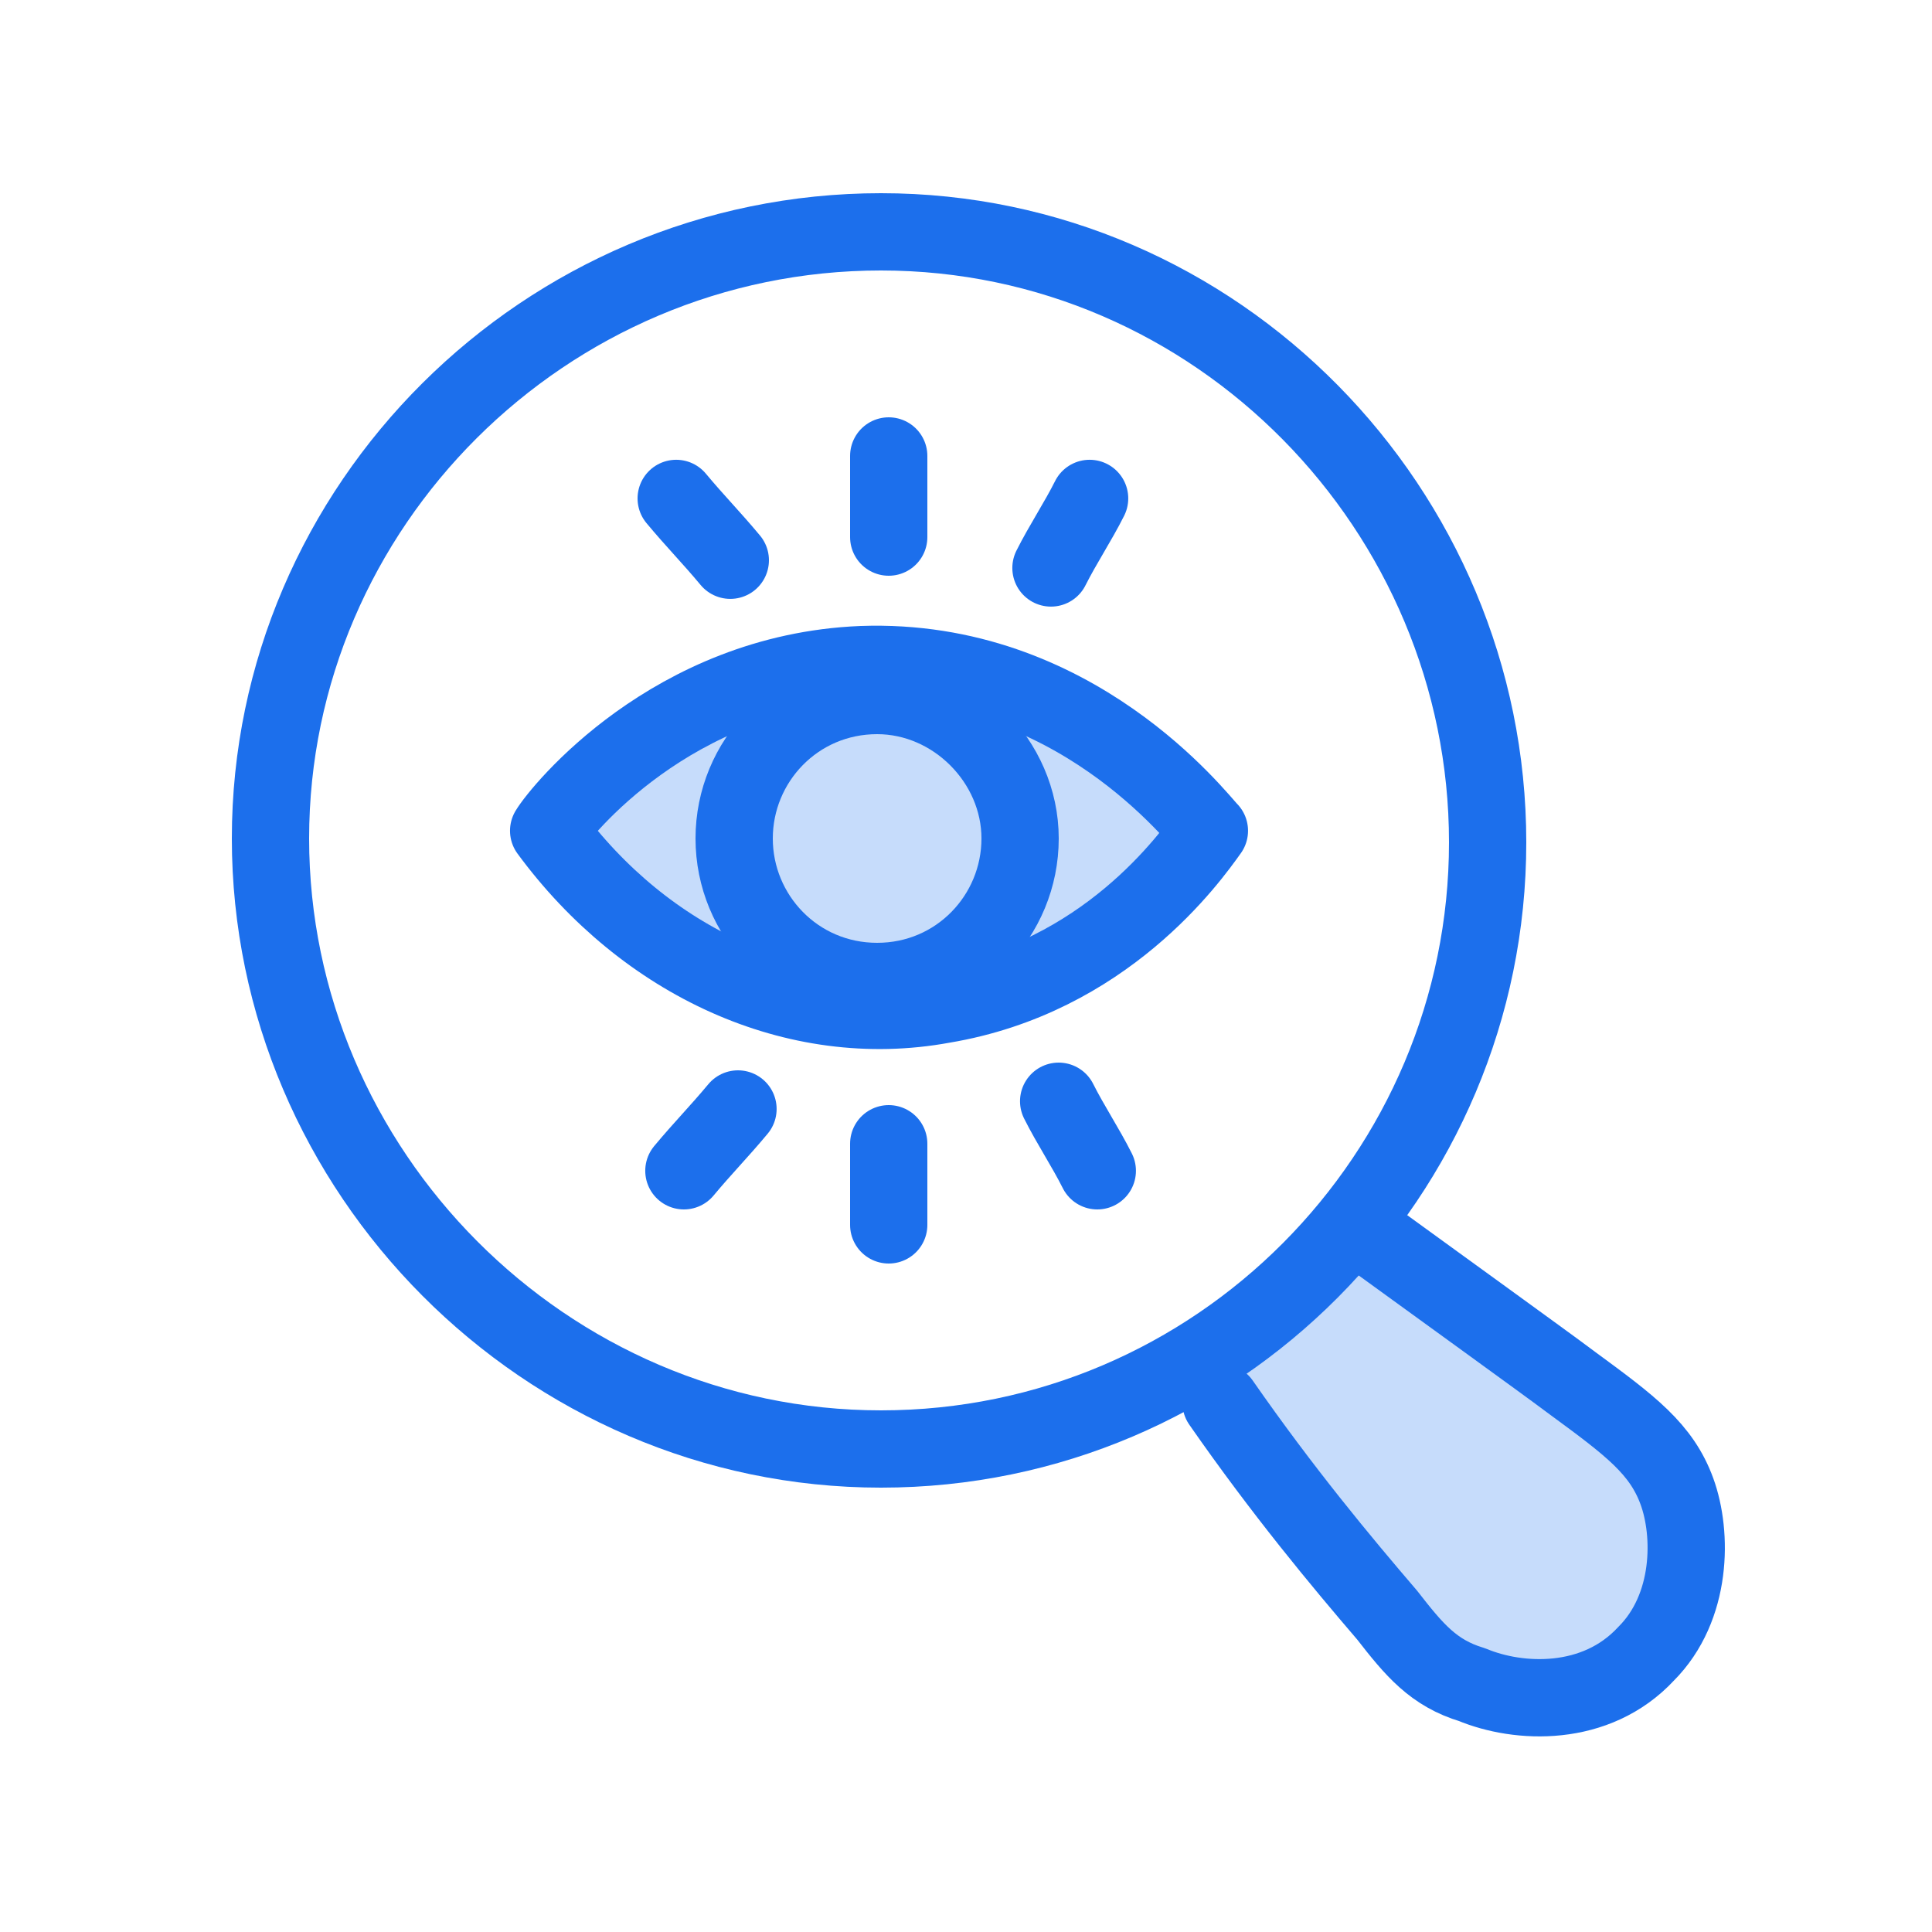
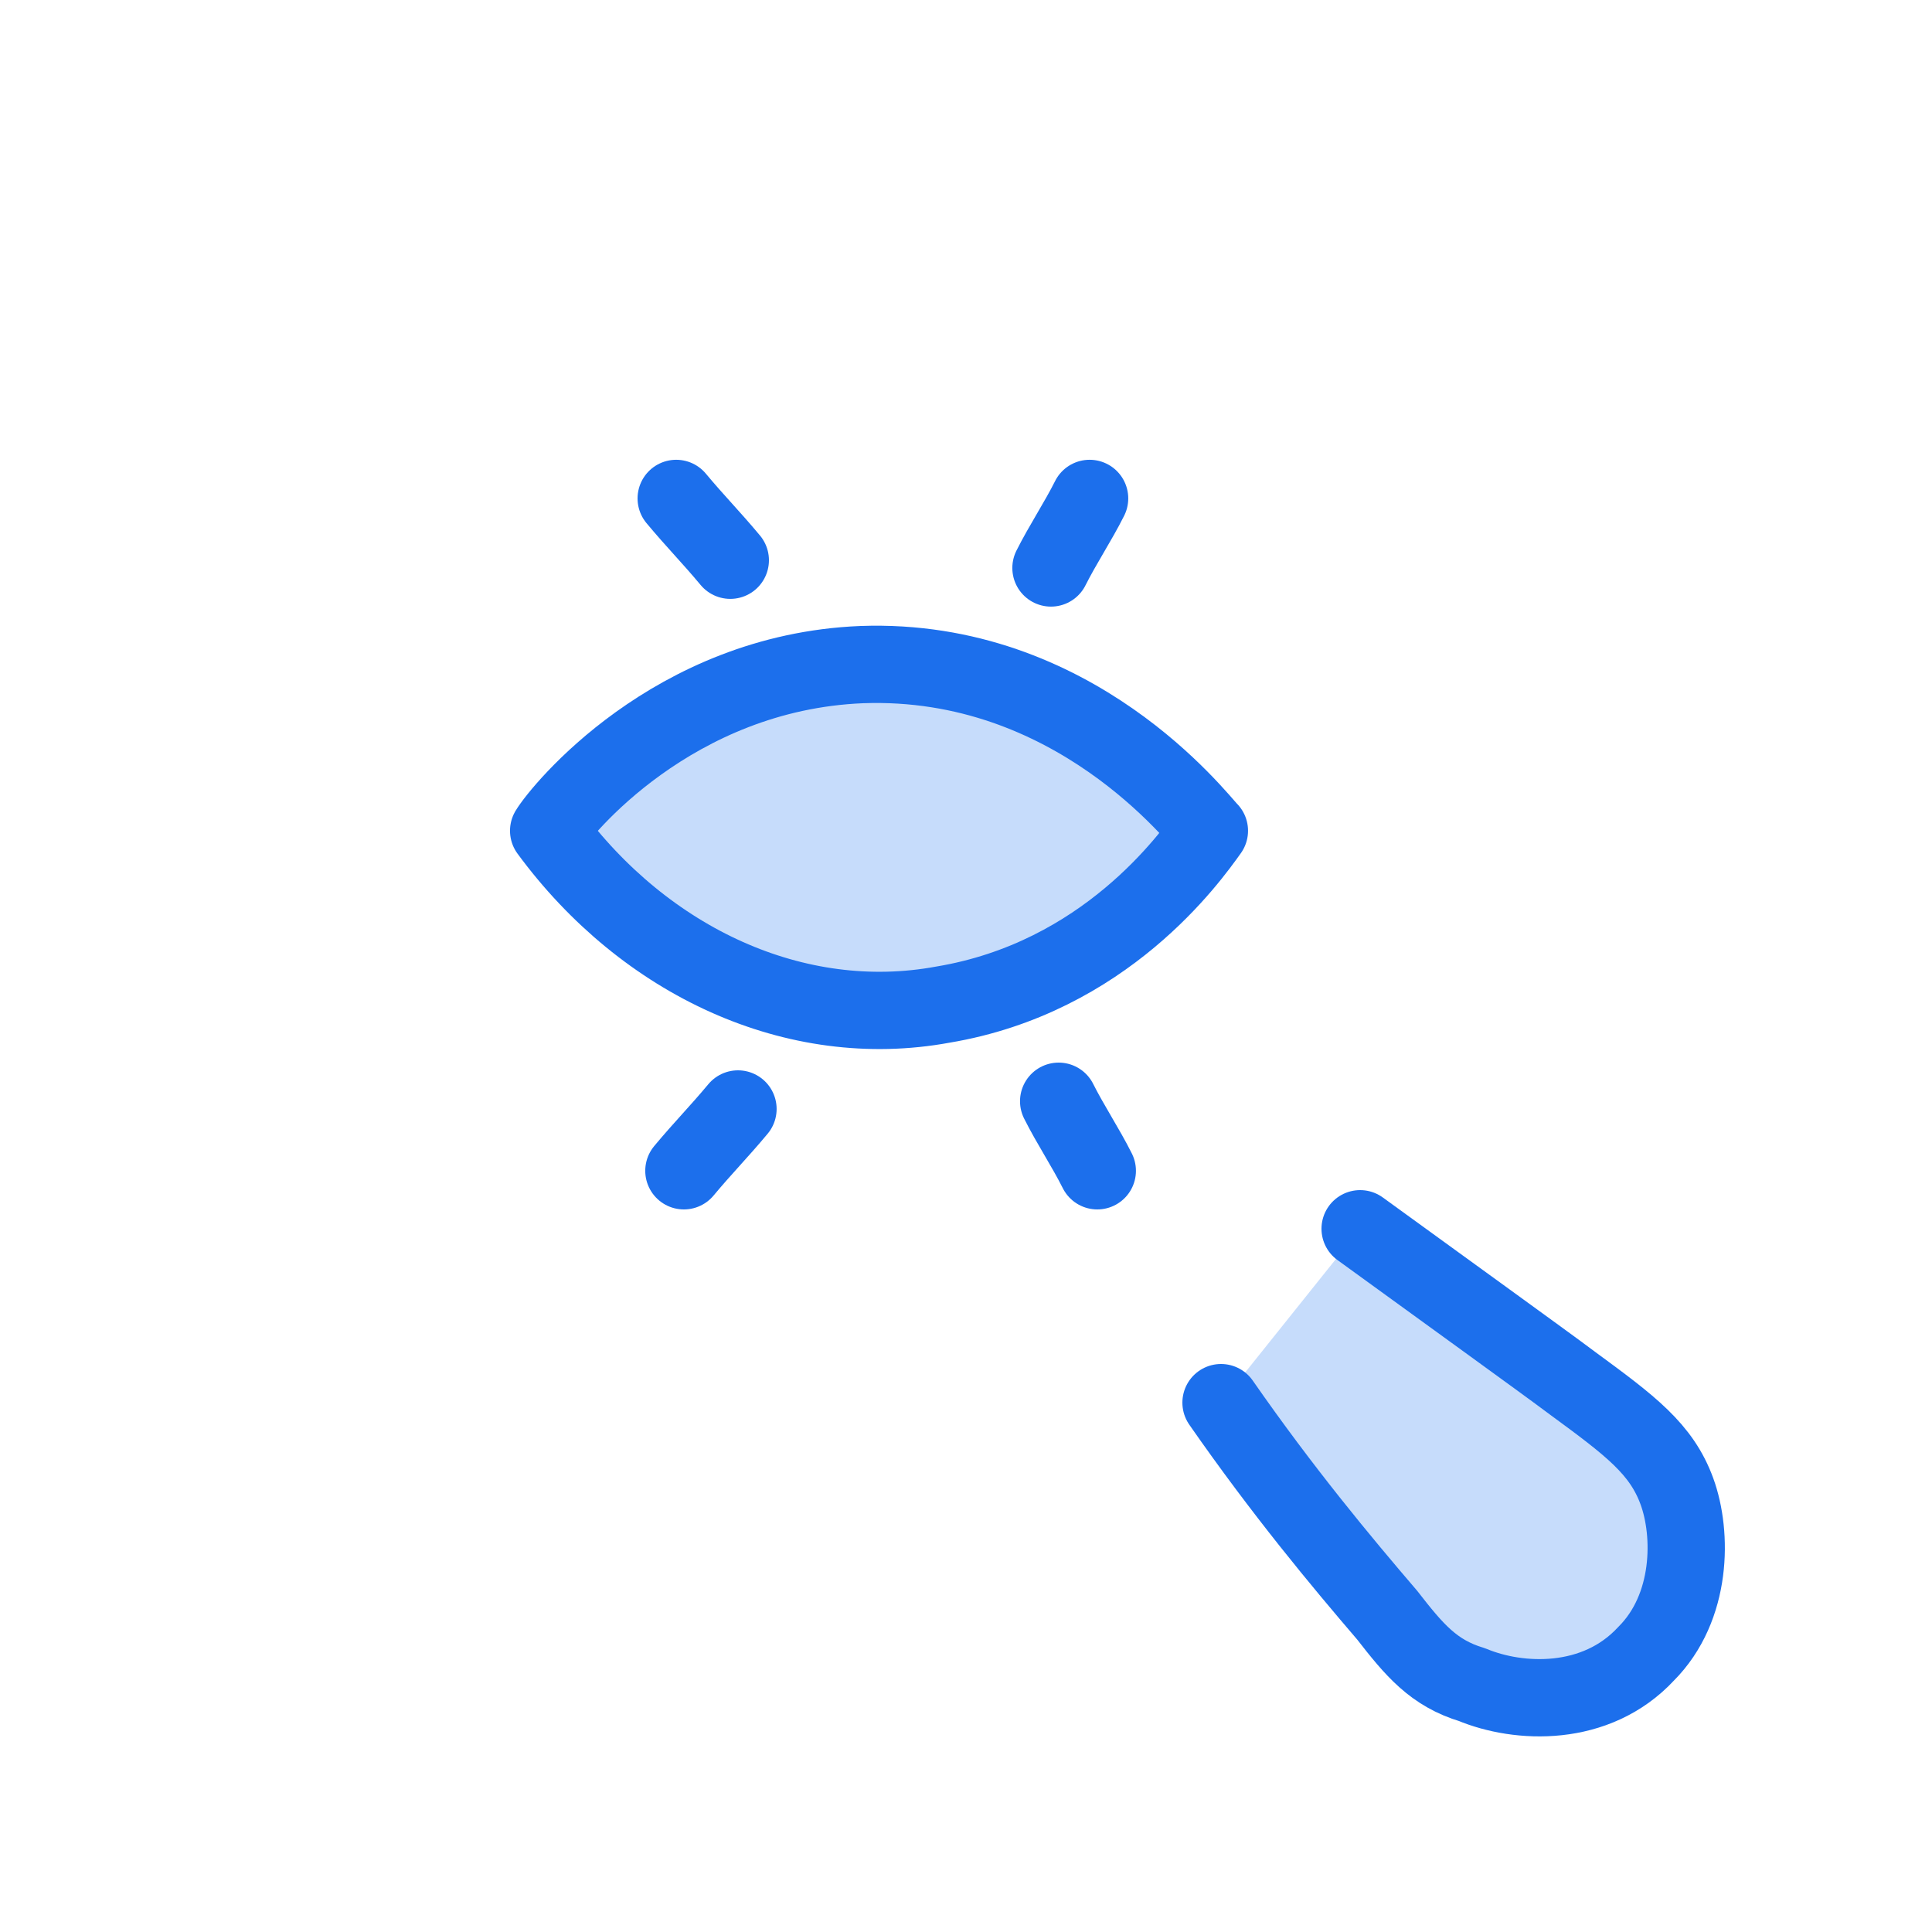
<svg xmlns="http://www.w3.org/2000/svg" width="50" height="50" viewBox="0 0 50 50" fill="none">
  <path d="M31.6 36.3C33.2 38.6 34.7 40.4 35.9 41.8C36.6 42.7 37.1 43.3 38.1 43.6C39.3 44.1 41.3 44.2 42.6 42.8C43.8 41.6 43.8 39.7 43.4 38.6C43 37.5 42.2 36.9 40.7 35.8C39.9 35.2 37.4 33.4 35.2 31.8" fill="#C6DCFB" />
  <path d="M31.6 36.3C33.2 38.6 34.7 40.4 35.9 41.8C36.6 42.7 37.1 43.3 38.1 43.6C39.3 44.1 41.3 44.2 42.6 42.8C43.8 41.6 43.8 39.7 43.4 38.6C43 37.5 42.2 36.9 40.7 35.8C39.9 35.2 37.4 33.4 35.2 31.8" stroke="#1C6FEC" stroke-width="2" stroke-linecap="round" stroke-linejoin="round" />
-   <path d="M22.8 37.5C31.5 37.5 38.5 30.4 38.5 21.8C38.5 13.2 31.5 6 22.8 6C14.1 6 7 13.1 7 21.7C7 30.3 14.1 37.5 22.8 37.5Z" stroke="#1C6FEC" stroke-width="2" stroke-linecap="round" stroke-linejoin="round" />
  <path d="M14.199 21.5C14.499 21 17.399 17.4 22.299 17.2C27.799 17 30.999 21.2 31.299 21.5C30.799 22.2 28.599 25.3 24.399 26C20.599 26.7 16.699 24.9 14.199 21.5Z" fill="#C6DCFB" stroke="#1C6FEC" stroke-width="2" stroke-linecap="round" stroke-linejoin="round" />
  <path d="M17.5 12.899C18 13.499 18.4 13.899 18.9 14.499" stroke="#1C6FEC" stroke-width="2" stroke-linecap="round" stroke-linejoin="round" />
  <path d="M27.199 14.699C27.499 14.099 27.899 13.499 28.199 12.899" stroke="#1C6FEC" stroke-width="2" stroke-linecap="round" stroke-linejoin="round" />
  <path d="M17.699 30.3C18.199 29.7 18.599 29.3 19.099 28.7" stroke="#1C6FEC" stroke-width="2" stroke-linecap="round" stroke-linejoin="round" />
-   <path d="M23 31.7C23 31 23 30.2 23 29.6" stroke="#1C6FEC" stroke-width="2" stroke-linecap="round" stroke-linejoin="round" />
-   <path d="M23 13.9C23 13.2 23 12.4 23 11.8" stroke="#1C6FEC" stroke-width="2" stroke-linecap="round" stroke-linejoin="round" />
  <path d="M27.398 28.5C27.698 29.1 28.098 29.7 28.398 30.3" stroke="#1C6FEC" stroke-width="2" stroke-linecap="round" stroke-linejoin="round" />
-   <path d="M22.7 25.4C24.8 25.4 26.4 23.7 26.4 21.7C26.4 19.7 24.7 18 22.7 18C20.6 18 19 19.7 19 21.7C19 23.7 20.6 25.4 22.7 25.4Z" stroke="#1C6FEC" stroke-width="2" stroke-linecap="round" stroke-linejoin="round" />
</svg>